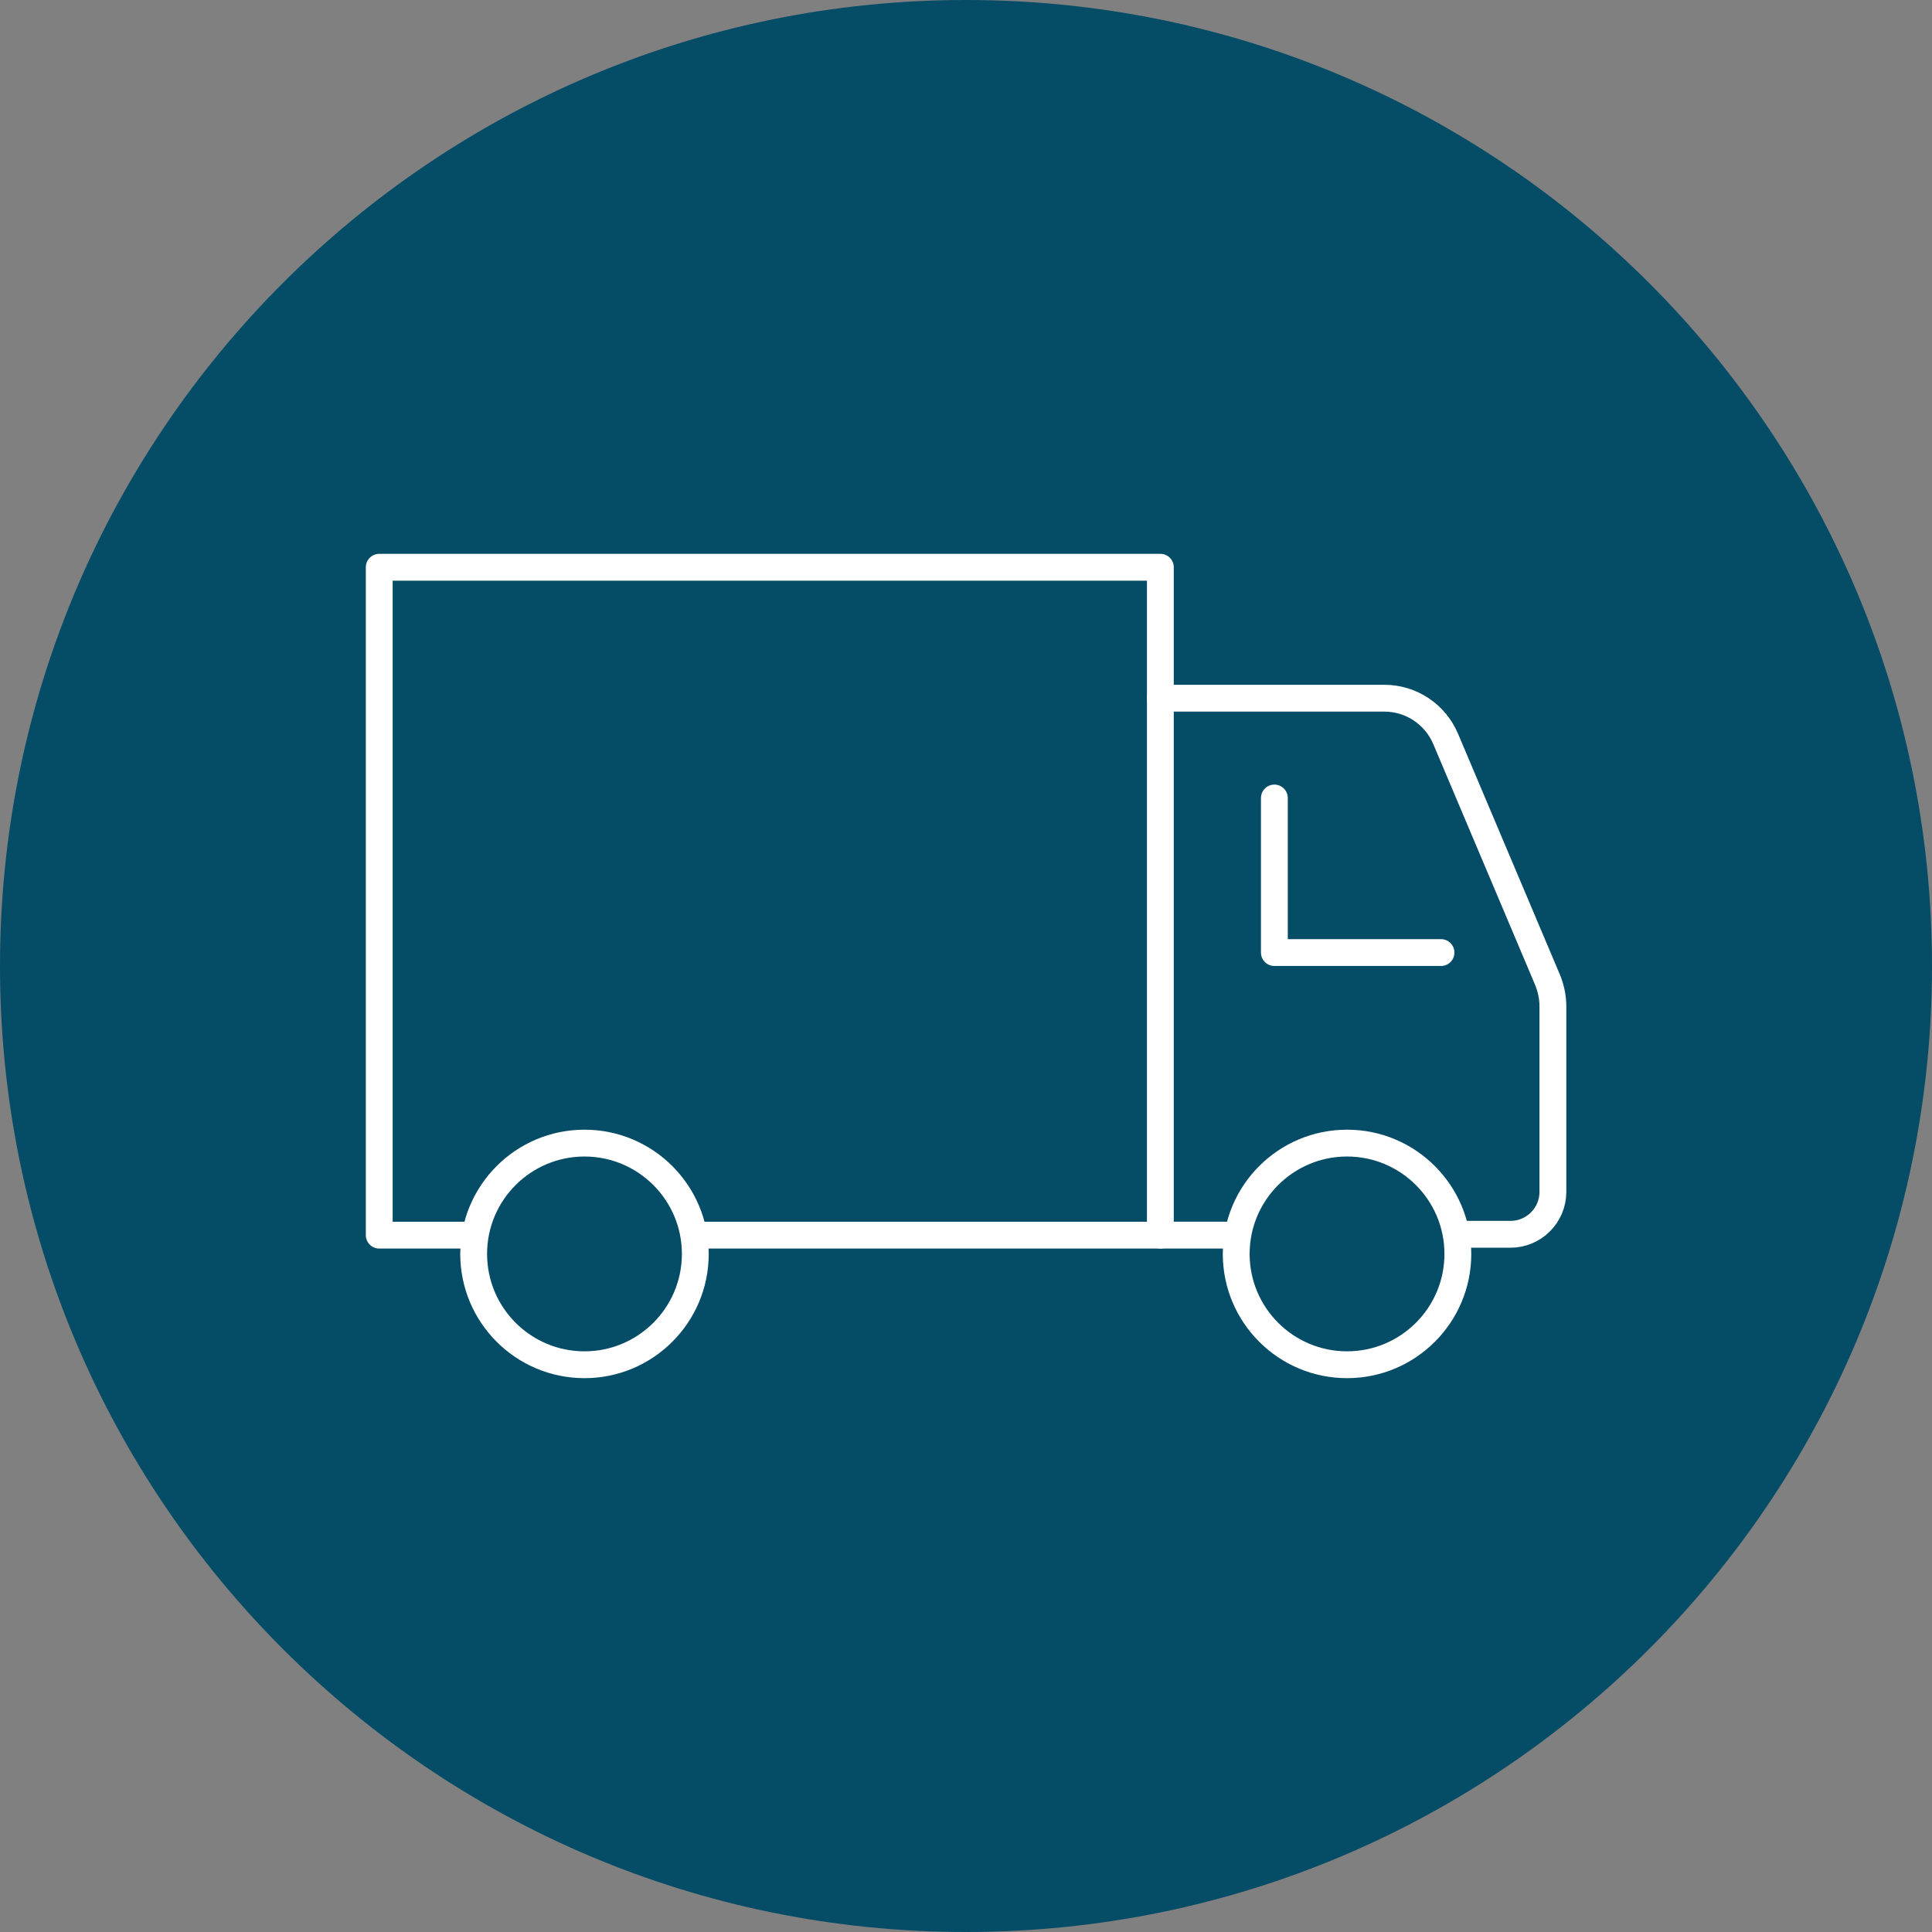
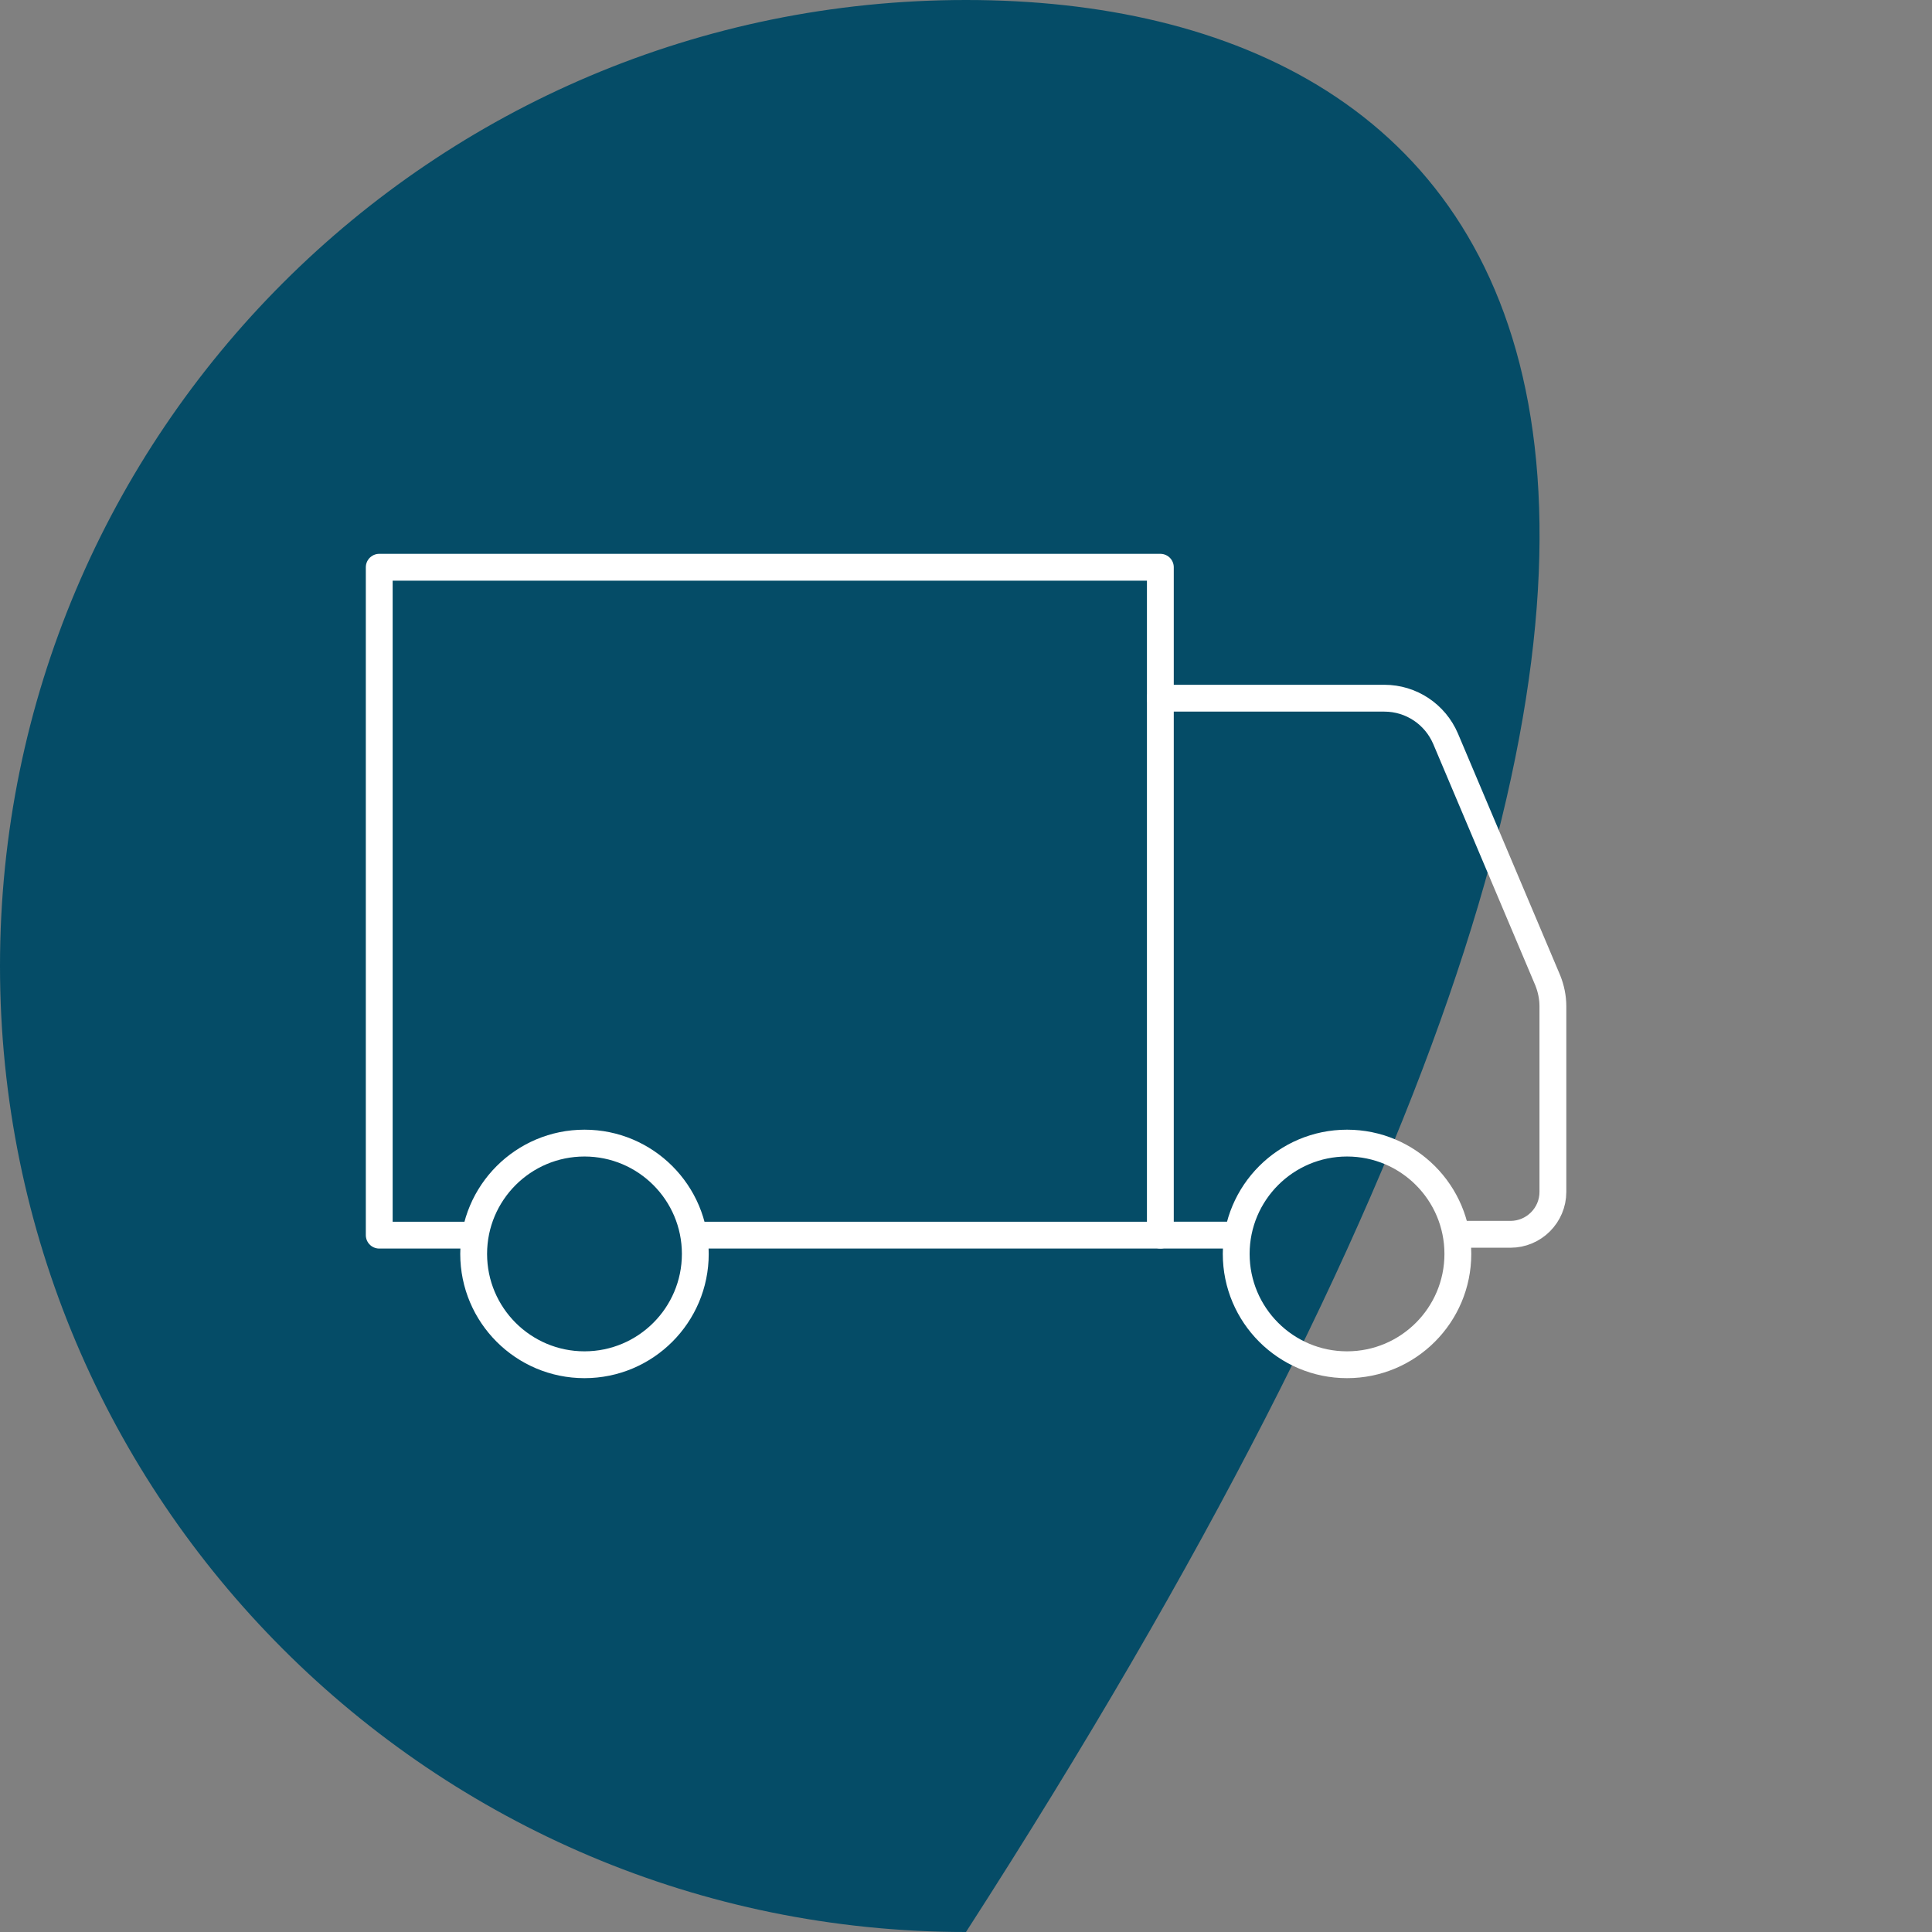
<svg xmlns="http://www.w3.org/2000/svg" width="72" height="72" viewBox="0 0 72 72" fill="none">
  <rect x="0" y="0" width="72" height="72" fill="#808080" stroke="none" />
  <g clip-path="url(#clip0_22810_191356)">
-     <path d="M36 72C55.882 72 72 55.882 72 36C72 16.118 55.882 0 36 0C16.118 0 0 16.118 0 36C0 55.882 16.118 72 36 72Z" fill="#054C67" />
+     <path d="M36 72C72 16.118 55.882 0 36 0C16.118 0 0 16.118 0 36C0 55.882 16.118 72 36 72Z" fill="#054C67" />
    <path d="M43.242 46.029H46.002" stroke="white" stroke-linecap="round" stroke-linejoin="round" />
    <path d="M54.492 45.999H56.292C57.162 45.999 57.872 45.289 57.872 44.419V37.499C57.872 37.169 57.802 36.84 57.682 36.539L53.872 27.529C53.482 26.619 52.592 26.02 51.592 26.02H43.242" stroke="white" stroke-linecap="round" stroke-linejoin="round" />
    <path d="M50.2 42.6C47.92 42.6 46.07 44.45 46.07 46.73C46.07 49.01 47.92 50.86 50.2 50.86C52.48 50.86 54.33 49.01 54.33 46.73C54.33 44.45 52.48 42.6 50.2 42.6Z" stroke="white" stroke-linecap="round" stroke-linejoin="round" />
    <path d="M17.652 46.73C17.652 49.01 19.502 50.86 21.782 50.86C24.062 50.86 25.912 49.01 25.912 46.73C25.912 44.45 24.062 42.6 21.782 42.6C19.502 42.6 17.652 44.45 17.652 46.73Z" stroke="white" stroke-linecap="round" stroke-linejoin="round" />
    <path d="M17.653 46.03H14.133V21.14H43.243V46.03H25.923" stroke="white" stroke-linecap="round" stroke-linejoin="round" />
-     <path d="M53.702 35.499H47.492V29.739" stroke="white" stroke-linecap="round" stroke-linejoin="round" />
  </g>
  <defs>
    <clipPath id="clip0_22810_191356">
      <rect width="72" height="72" fill="white" />
    </clipPath>
  </defs>
</svg>